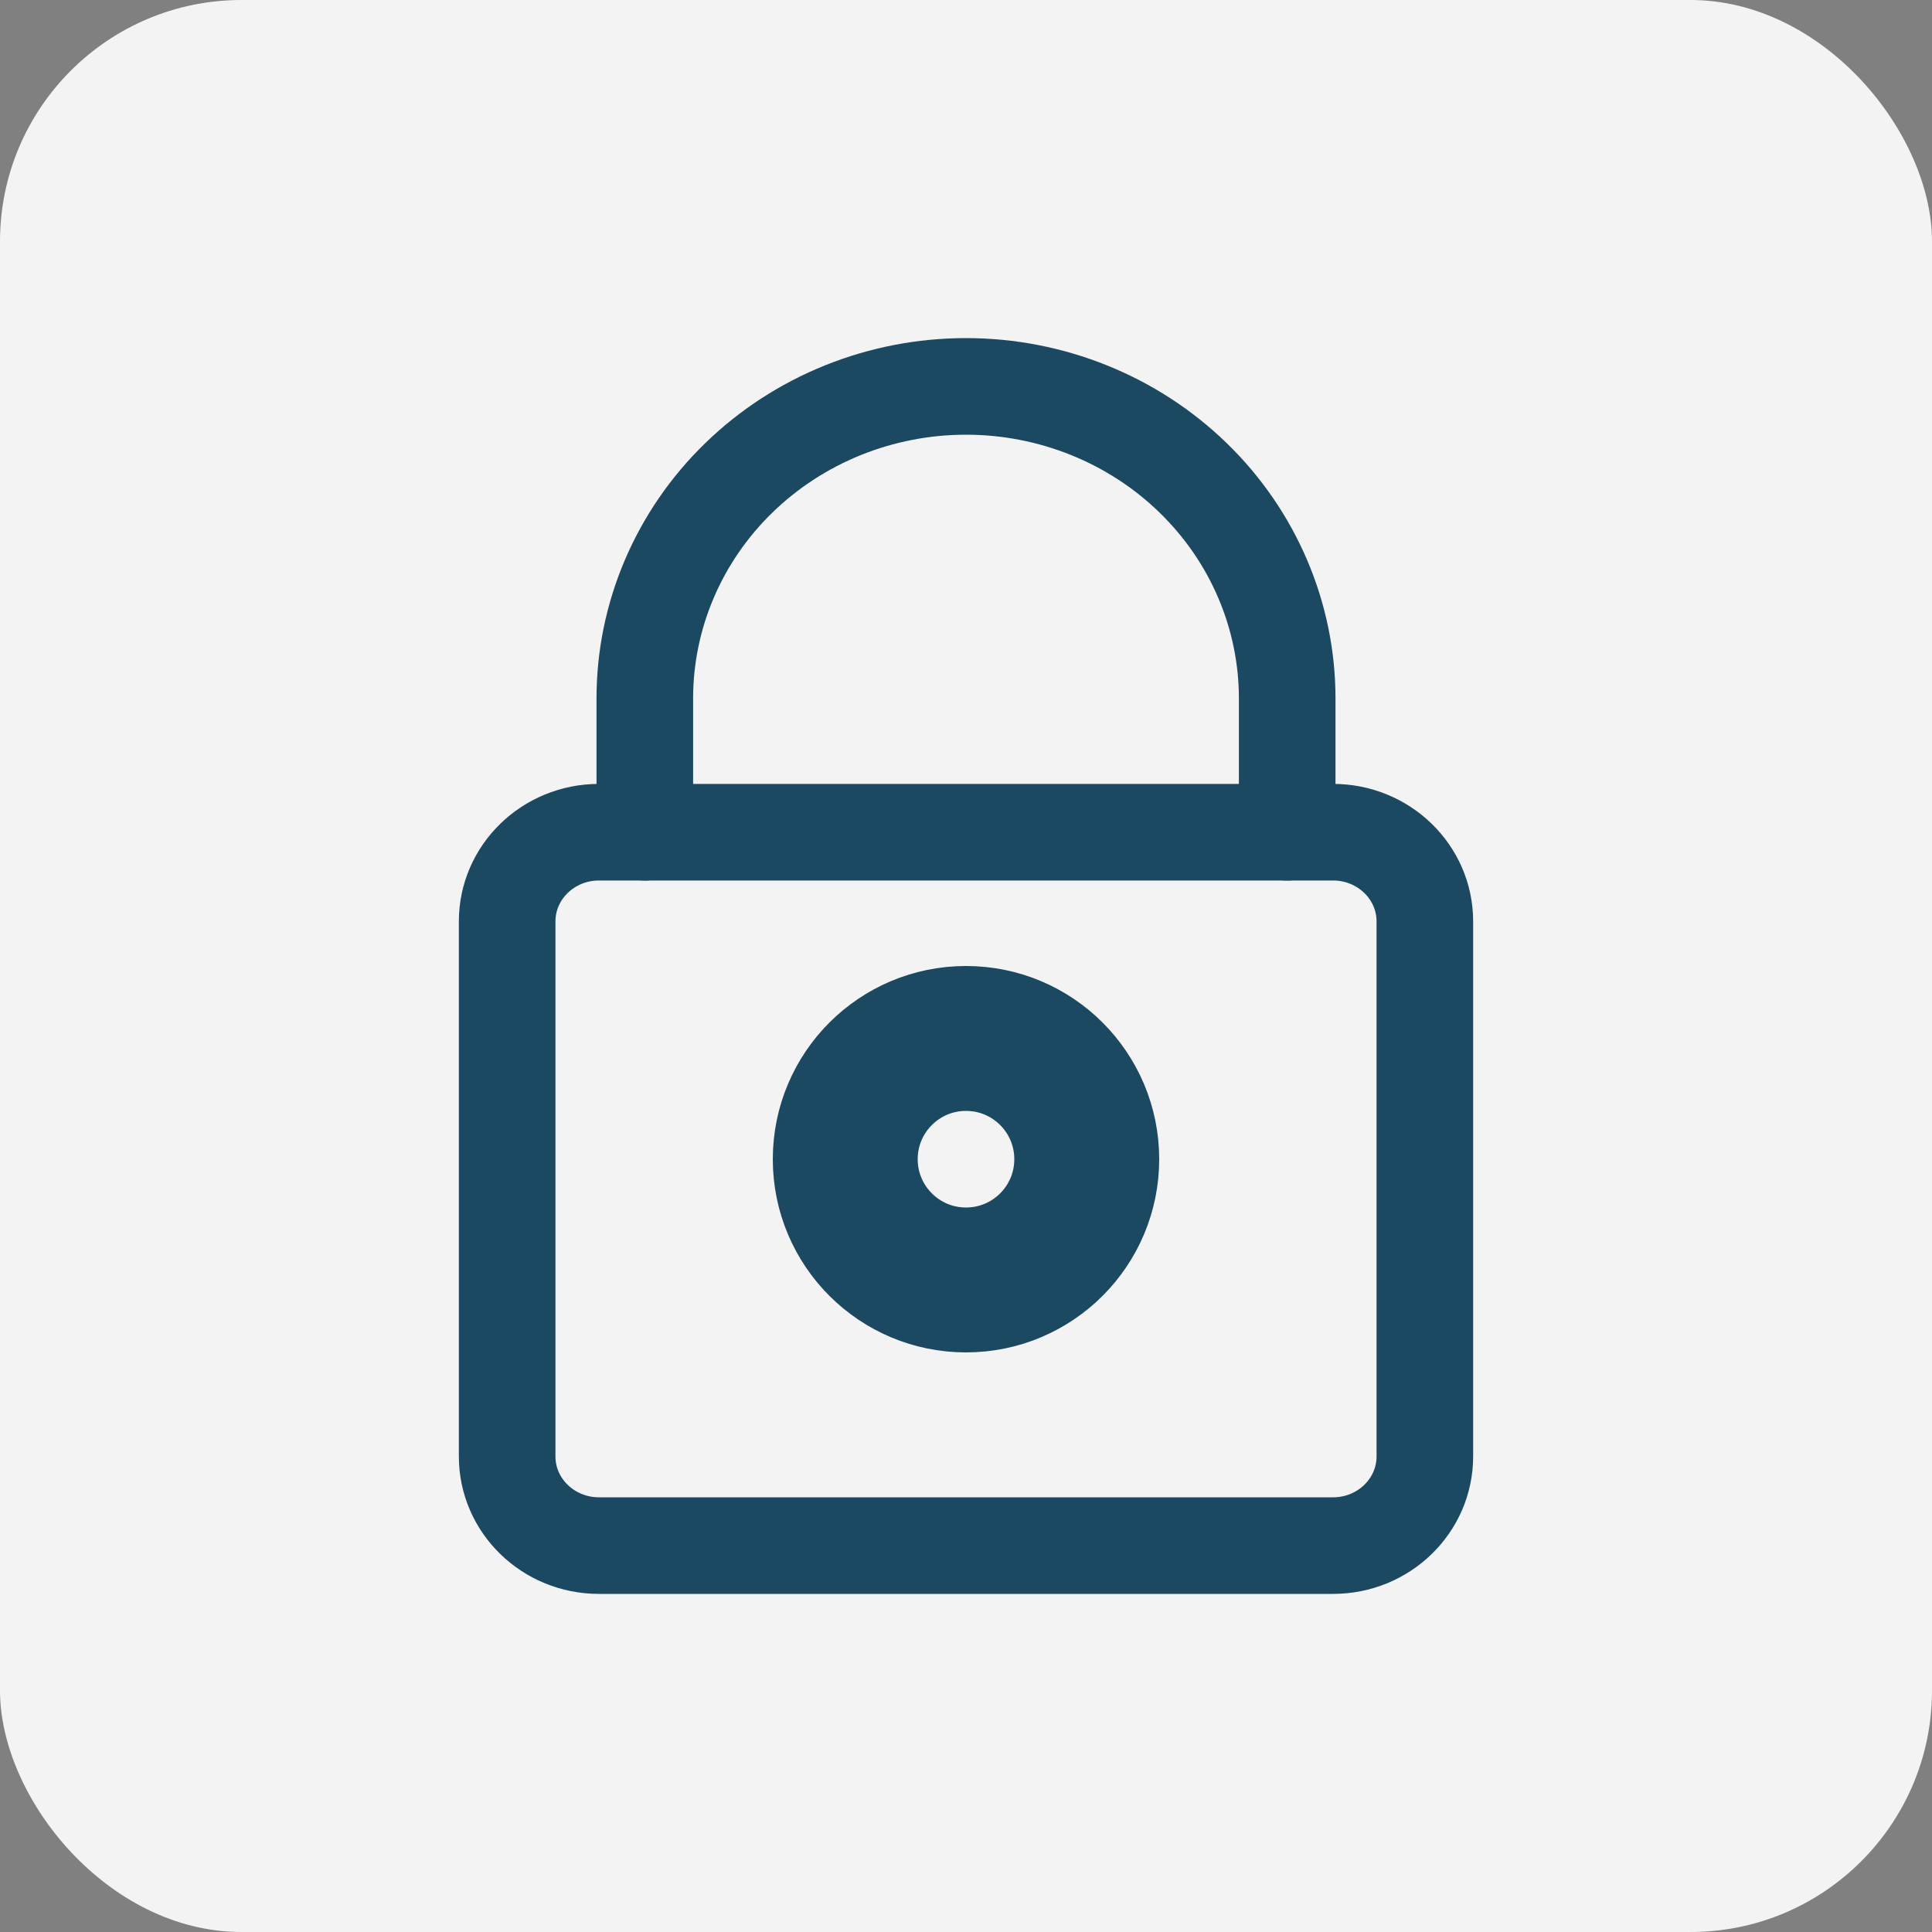
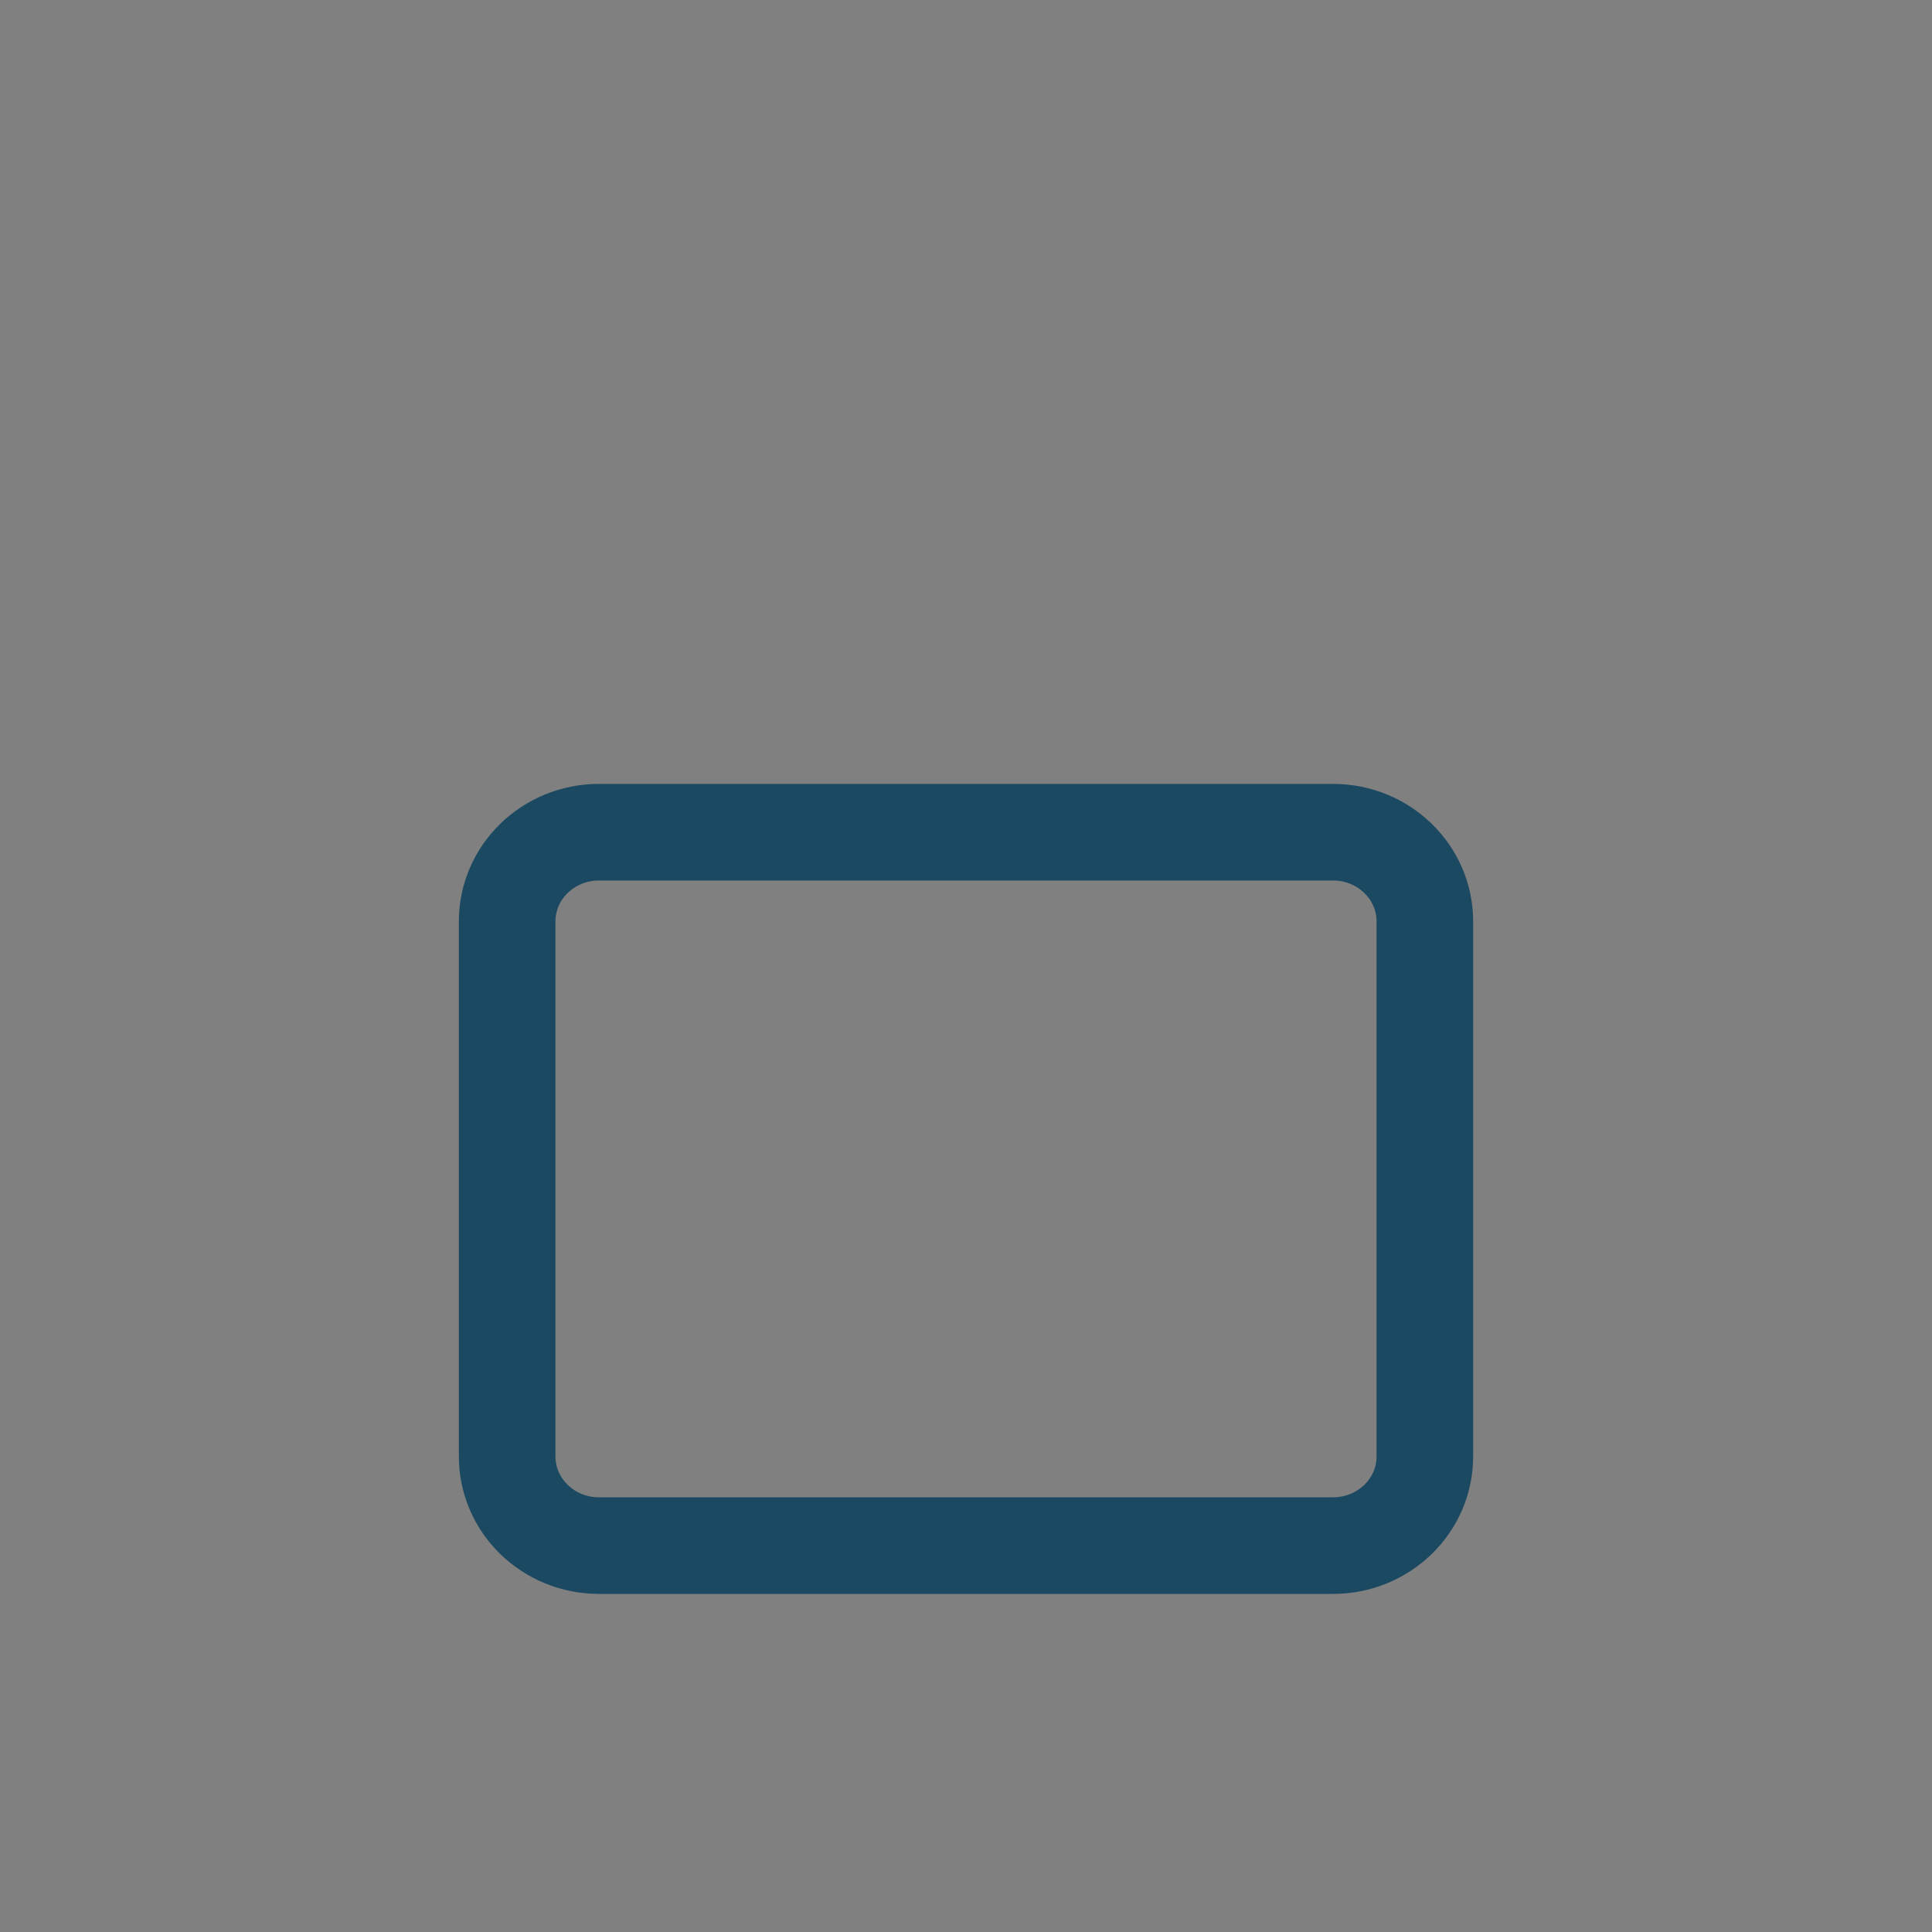
<svg xmlns="http://www.w3.org/2000/svg" width="40" height="40" viewBox="0 0 40 40" fill="none">
  <rect x="0" y="0" width="40" height="40" fill="#808080" stroke="none" />
-   <rect width="40" height="40" rx="5" fill="#F3F3F3" />
-   <path d="M26.65 17.231V14.461C26.65 12.748 25.949 11.104 24.702 9.893C23.455 8.681 21.763 8 20 8C18.236 8 16.544 8.681 15.297 9.893C14.05 11.104 13.35 12.748 13.35 14.461V17.231" stroke="#1A4961" stroke-width="2" stroke-linecap="round" stroke-linejoin="round" />
  <path d="M27.6 17.23H12.4C11.351 17.23 10.5 18.057 10.5 19.077V30.154C10.5 31.173 11.351 32 12.4 32H27.6C28.649 32 29.5 31.173 29.5 30.154V19.077C29.5 18.057 28.649 17.23 27.6 17.23Z" stroke="#1A4961" stroke-width="2" stroke-linecap="round" stroke-linejoin="round" />
-   <path d="M20 26.5C21.381 26.5 22.5 25.381 22.5 24C22.5 22.619 21.381 21.5 20 21.5C18.619 21.5 17.5 22.619 17.5 24C17.5 25.381 18.619 26.5 20 26.5Z" stroke="#1A4961" stroke-width="3" stroke-linecap="round" stroke-linejoin="round" />
</svg>